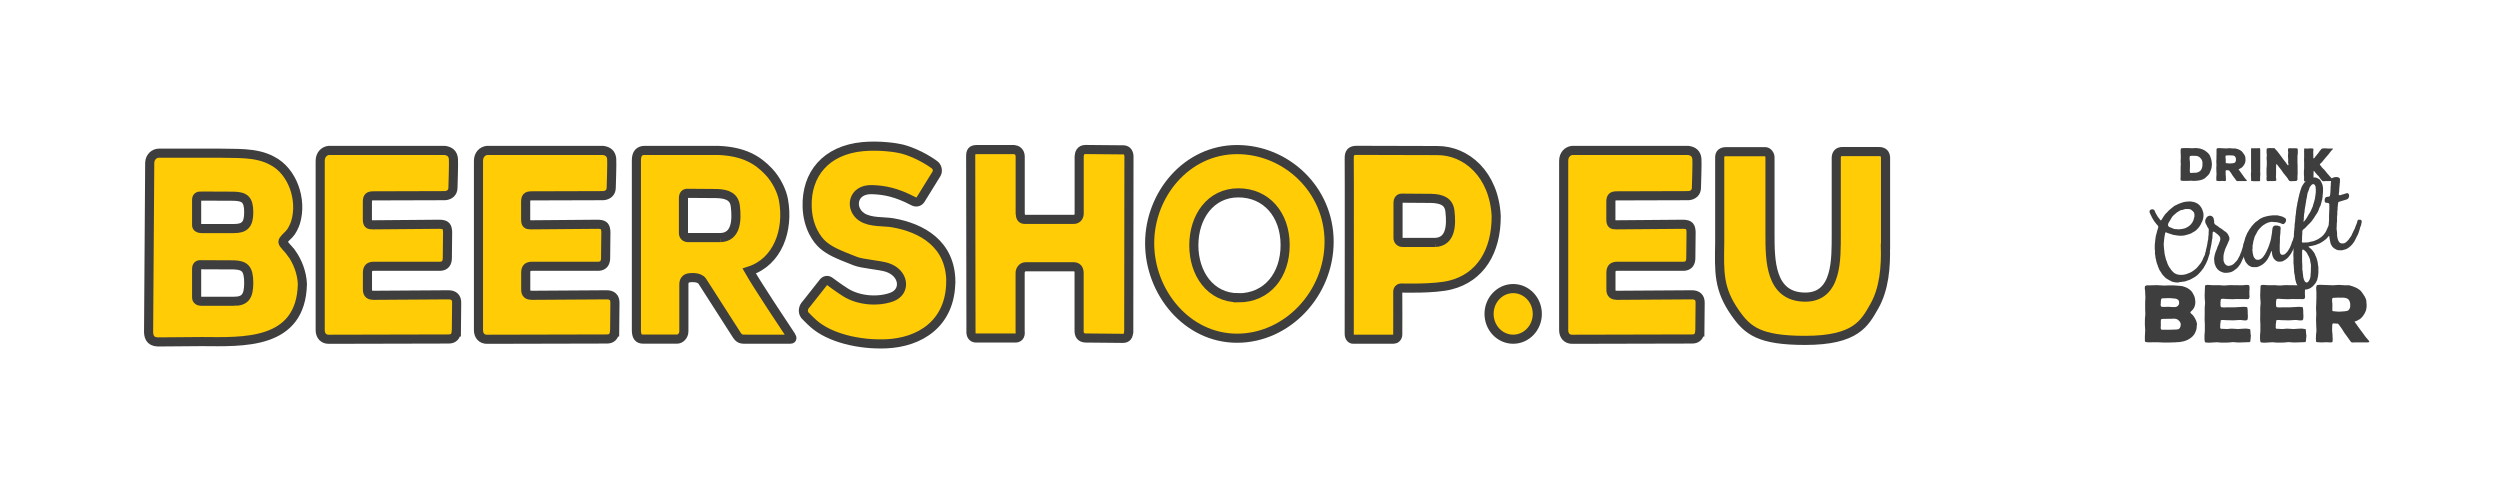
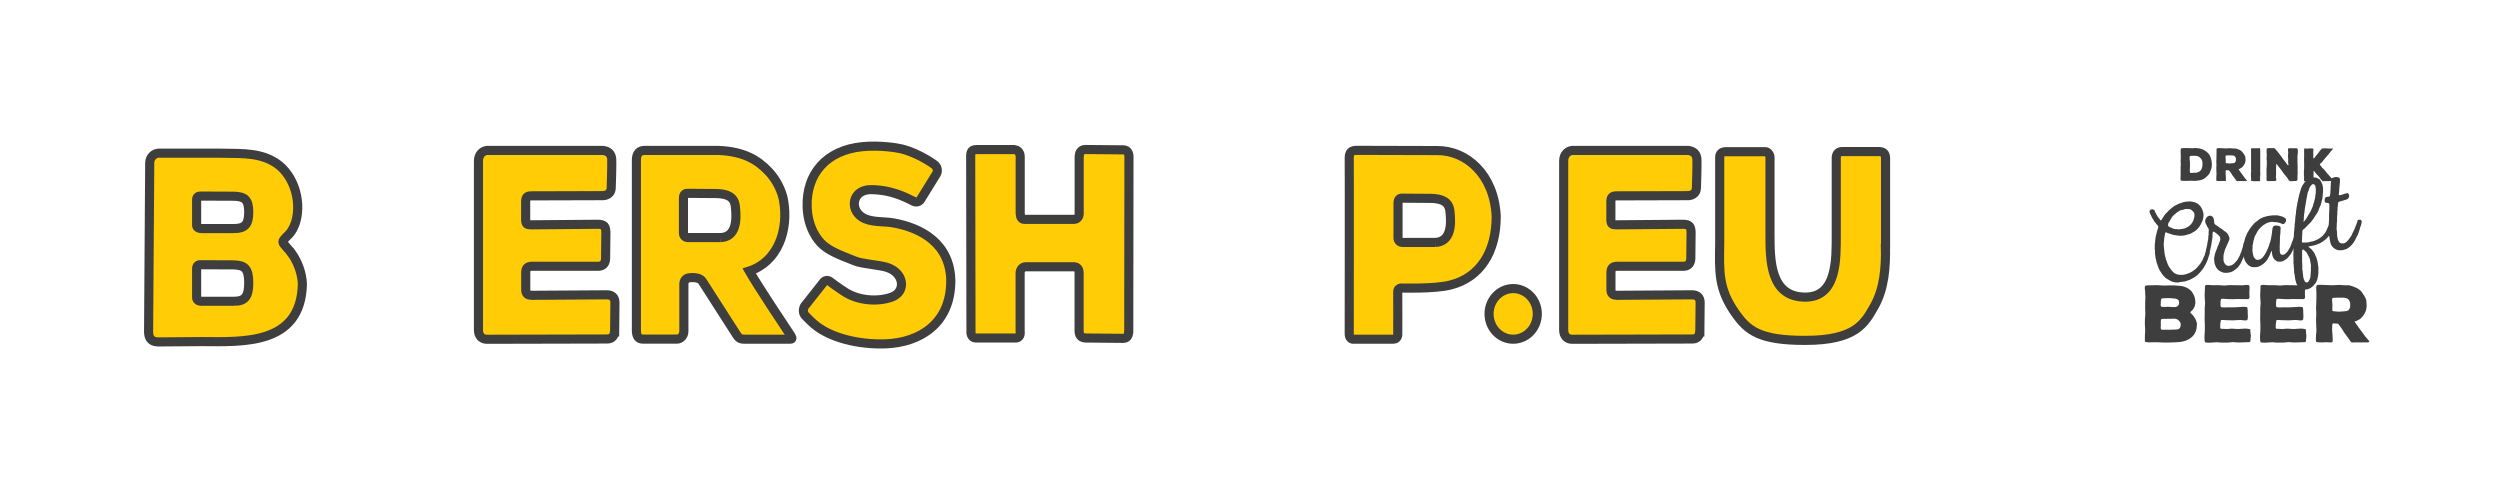
<svg xmlns="http://www.w3.org/2000/svg" id="Loga" version="1.1" viewBox="0 0 356.5 68.3">
  <defs>
    <style>
      .st0 {
        fill: #3e3e3e;
      }

      .st1 {
        fill: #ffcc06;
        stroke: #3e3e3e;
        stroke-miterlimit: 10;
        stroke-width: 1.3px;
      }
    </style>
  </defs>
  <g>
    <path class="st1" d="M268.86,35.17c.08,2.87-.17,6.02-1.58,8.5-1.37,2.4-2.59,4.87-9.87,4.87-6.52,0-8.2-1.39-9.96-3.9-2.43-3.47-2.28-5.84-2.22-10.06v-12.06c-.03-.63.3-.89.93-.89h5.58c.37,0,.68.48.66.82v10.92c0,3.71,0,8.95,4.97,9,4.68.05,4.46-5.57,4.48-8.85v-11.06c.04-.59.34-.85.9-.85h5.15c.72,0,.94.33.98.85v12.7Z" />
    <path class="st1" d="M242.38,47.34c-.05.59-.38,1-1.06,1l-17.14.04c-.73,0-1.2-.52-1.2-1.3v-24.13c0-.9.56-1.41,1.2-1.5h16.57c.73.11,1.15.45,1.23,1.21.05.52-.07,4.16-.07,4.16-.02.63-.46,1.02-1.11,1.08l-10.23.03c-.69,0-.85.19-.86.85v2.55c.02.64.18.73.77.73l9.59-.08c.88.04,1.03.33,1.08,1.09l-.04,3.8c-.03.61-.28,1.05-.98,1.1h-9.58c-.58.04-.84.25-.83.98v2.27c-.03.76.36.87.84.89l10.71-.07c.75,0,1.17.37,1.17,1.1l-.04,4.2Z" />
    <path class="st1" d="M219.22,44.76c0,1.99-1.54,3.61-3.44,3.61s-3.44-1.62-3.44-3.61,1.54-3.61,3.44-3.61,3.44,1.62,3.44,3.61Z" />
    <path class="st1" d="M204.94,21.47l-11.48-.03c-.77,0-1.07.3-1.06,1.14.03.35,0,25.03,0,25.03,0,.53.3.77.57.76h5.77c.24,0,.57-.22.58-.65,0,0,.02-5.82,0-6.07-.02-.37.23-.58.46-.58,0,0,4.8.16,7.06-.43,4.24-1.06,6.54-4.77,6.52-9.83-.3-5.93-4.25-9.37-8.43-9.34ZM204.69,34.57h-4.68c-.37,0-.65-.25-.65-.64v-4.95c0-.53.21-.76.65-.72l4.11.03c1.55.05,2.49.49,2.64,1.82.24,2.06.1,4.34-2.07,4.46Z" />
-     <path class="st1" d="M176.4,21.33c-7.17,0-12.46,6.39-12.46,13.36s5.3,13.54,12.46,13.54,13.13-6.34,13.13-13.77-6.1-13.13-13.13-13.13ZM176.59,42.46c-3.99,0-6.35-3.45-6.35-7.48s2.36-7.48,6.35-7.48,6.67,3.11,6.67,7.44-2.58,7.53-6.67,7.53Z" />
    <path class="st1" d="M160.95,47.27c-.03.63-.22.99-.85.98l-5.19-.05c-.57,0-1-.21-1.03-.94v-8.08c.04-.83-.2-1.18-.95-1.14h-6.69c-.46.01-.8.46-.77.97v8.2c.09.73-.21,1.04-.83.99h-5.51c-.44-.03-.71-.38-.67-.97l-.04-24.92c0-.71.17-.96.82-.98h5.39c.32.03.83.26.85.98v8.11c.03.62.23.87.64.86h6.94c.5.03.79-.3.83-.76v-8.22c.03-.41.17-.98.9-.98l5.45.05c.54.03.75.48.75.98l-.03,24.91Z" />
    <path class="st1" d="M135.58,40.13c-.03,6.01-4.4,8.71-9.26,8.9-3.84.15-8.01-.85-10.29-2.86-.54-.47-1.27-1.24-1.27-1.24-.33-.47-.25-1.11.23-1.59l2.33-2.95c.31-.48.74-.52,1.13-.17,0,0,1.22.91,2.13,1.48,1.93,1.2,4.63,1.36,6.56.67,2.12-.76,1.83-3.46-.67-4.25-1.04-.33-3.49-.49-4.49-.88-2.72-1.05-3.68-1.51-4.6-2.29-.82-.69-2.18-2.49-2.28-5.43-.15-4.71,2.7-8.11,7.91-8.61,2.42-.23,4.88.15,5.58.33,2.5.64,4.57,2.18,4.57,2.18.54.32.6.98.4,1.34l-2.28,3.69c-.24.36-.64.44-1.01.25-2.44-1.28-4.17-1.61-5.94-1.66-2.79-.08-3.22,2.73-1.43,3.91,1.23.81,3.17.6,4.42.82,4.11.72,8.21,2.98,8.27,8.35Z" />
    <path class="st1" d="M112.81,47.92c-.96-1.43-4.79-7.2-5.97-9.27,4.03-1.29,5.68-5.78,4.88-10.16-.22-1.19-.96-2.83-2.14-4.06-1.52-1.59-3.46-2.84-7.18-2.98h-10.45c-.76-.01-1.2.42-1.2,1.4v24.19c0,.91.26,1.33.99,1.32h4.81c.47,0,.98-.47.97-1.13v-6.72c.01-.43.23-.86.81-.9,0,0,1.37-.2,1.82.5.35.54,4.87,7.6,4.87,7.6.43.66.65.67,1.53.66h6.15c.18,0,.35-.08.11-.45ZM102.79,33.88h-4.68c-.37,0-.65-.25-.65-.64v-4.95c0-.53.21-.76.65-.72l4.11.03c1.55.05,2.49.49,2.64,1.82.24,2.06.1,4.34-2.07,4.46Z" />
    <path class="st1" d="M87.63,47.34c-.05.59-.38,1-1.06,1l-17.14.04c-.73,0-1.2-.52-1.2-1.3v-24.13c0-.9.56-1.41,1.2-1.5h16.57c.73.11,1.15.45,1.23,1.21.05.52-.07,4.16-.07,4.16-.02.63-.46,1.02-1.11,1.08l-10.23.03c-.69,0-.85.19-.86.85v2.55c.02.64.18.73.77.73l9.59-.08c.88.04,1.03.33,1.08,1.09l-.04,3.8c-.03.61-.28,1.05-.98,1.1h-9.58c-.59.04-.84.25-.83.98v2.27c-.03.76.36.87.84.89l10.71-.07c.75,0,1.17.37,1.17,1.1l-.04,4.2Z" />
-     <path class="st1" d="M65.06,47.34c-.05.59-.38,1-1.06,1l-17.14.04c-.73,0-1.2-.52-1.2-1.3v-24.13c0-.9.56-1.41,1.2-1.5h16.57c.73.11,1.15.45,1.23,1.21.05.52-.07,4.16-.07,4.16-.02.63-.46,1.02-1.11,1.08l-10.23.03c-.69,0-.85.19-.86.85v2.55c.02.64.18.73.77.73l9.59-.08c.88.04,1.03.33,1.08,1.09l-.04,3.8c-.03.61-.28,1.05-.98,1.1h-9.58c-.58.04-.84.25-.83.98v2.27c-.03.76.36.87.84.89l10.71-.07c.75,0,1.17.37,1.17,1.1l-.04,4.2Z" />
    <path class="st1" d="M41.54,36.06c-.34-.51-1.19-1.24-1.2-1.56-.01-.31.64-.83.9-1.12.38-.39.72-1.11.9-1.64,1.01-3.31-.46-7.36-3.34-8.82-2.32-1.27-5.24-.99-7.75-1.08h-8.36c-.7,0-1.3.55-1.34,1.34l-.16,23.81c-.05.98.17,1.72,1.3,1.77l6.29-.05c5.79.03,14.15.55,14.34-8.22-.07-1.6-.68-3.18-1.57-4.43ZM33.37,42.96h-4.68c-.37,0-.65-.2-.65-.53v-4.09c0-.44.21-.63.65-.59l4.65.02c1.52.06,2.13.48,2.13,2.58,0,1.99-.59,2.61-2.1,2.61ZM33.37,32.59h-4.68c-.37,0-.65-.18-.65-.47v-3.63c0-.39.21-.56.65-.53l4.65.02c1.52.05,2.13.43,2.13,2.29,0,1.76-.59,2.32-2.1,2.32Z" />
  </g>
  <g>
    <g>
      <path class="st0" d="M315.39,23.59v.11s-.01.16-.01.16l-.02.1-.05.15-.03.1-.04.1-.04.1-.04.11-.04.1-.07.14-.05.08-.09.1-.06.07-.11.1-.14.14-.08.07-.12.1-.08.05-.13.07-.08.04-.14.05-.1.03-.1.03-.1.02-.4.06h-.1s-.14.02-.14.02h-.31s-.17-.02-.17-.02h-.31s-.16.02-.16.02h-.11s-.1,0-.1,0h-.55s-.28-.03-.28-.03l-.05-.03-.03-.03v-.07s-.02-.1-.02-.1v-.05s.02-.2.02-.2v-.24s0-.1,0-.1v-.1s0-.1,0-.1v-.34s0-.1,0-.1v-.34s0-.1,0-.1v-.14s.02-.1.02-.1v-.11s0-.1,0-.1v-.17s-.02-.11-.02-.11v-.17s.02-.34.02-.34v-.45s0-.1,0-.1l-.02-.34v-.36s.03-.1.03-.1v-.07s.04-.04.04-.04l.07-.02h.11s.1-.03.1-.03h.1s.57,0,.57,0h.1l.31.02h.05s.12,0,.12,0h.27s.1-.02.1-.02h.27s.21.03.21.03h.1s.17.04.17.04l.1.02.1.03.23.08.1.05.1.05.09.05.21.15.08.07.08.06.14.14.06.07.06.07.05.08.07.14.04.1.03.1.04.1.03.1.03.1.03.14.02.1.02.11v.1s.02.16.02.16v.1s.01.11.01.11ZM313.91,24.15l.05-.1.04-.11.03-.1.03-.14v-.09s.01-.15.01-.15v-.31s-.03-.15-.03-.15l-.03-.1v-.04s-.06-.1-.06-.1l-.1-.14-.03-.03-.06-.07-.07-.07-.08-.06-.14-.08-.09-.04-.09-.02-.1-.02h-.16s-.11-.01-.11-.01h-.31s-.1,0-.1,0l-.14.02-.07.02-.03.03-.02.08v.06s-.01.1-.01.1v.19s.02.1.02.1v.14s.03.1.03.1v.1s0,.1,0,.1v.14s0,.31,0,.31v.11s-.01.1-.01.1v.14s-.01.09-.01.09v.15s0,.1,0,.1l.02.16.03.07.04.03h.08s.6-.03.6-.03h.15s.1-.03.1-.03l.11-.03.1-.04.1-.05.08-.06.12-.1.06-.08.08-.12Z" />
      <path class="st0" d="M320.37,25.79l-.08.03h-.81s-.1,0-.1,0h-.29s-.08.01-.08.01l-.06-.03-.05-.05-.21-.29-.06-.08-.21-.28-.06-.08-.18-.3-.06-.08-.21-.28-.05-.05-.04-.02h-.08s-.21-.02-.21-.02h-.08s-.05.05-.05.05l-.02.08v.36s0,.1,0,.1l.03.36v.1s.01.16.01.16v.21s-.02.08-.02.08l-.03.03-.07.02h-.1l-.31-.02-.3.02h-.1l-.3-.02h-.08s-.04-.04-.04-.04v-.07s-.02-.09-.02-.09v-.1s0-.17,0-.17v-.1s.03-.35.03-.35v-.1l-.02-.35v-.1s-.01-.34-.01-.34v-.1l.02-.35v-.1l-.02-.35v-.1l.02-.35v-.45s.01-.1.01-.1v-.35s0-.1,0-.1v-.21s0-.1,0-.1v-.04s.03-.08.03-.08l.04-.05.08-.02h.05s.1-.01.1-.01h.29s.77.04.77.04l.44-.03h.1l.43.03h.36s.1.03.1.03l.14.04.1.03.1.04.1.04.1.05.08.05.12.08.07.06.06.07.07.08.09.13.06.08.08.12.05.09.05.1.03.1.02.1v.1s.02.14.02.14v.21s-.02.11-.02.11l-.02.11-.03.1-.04.1-.05.1-.06.1-.06.08-.06.08-.06.07-.1.1-.07.06-.13.07-.08.05-.08.05-.08.02-.05.02.03.05.23.33.06.08.23.32.06.08.23.33.06.08.2.23.06.07.03.07-.03.06ZM318.54,23.26l.08-.03.08-.05.06-.08.05-.1.03-.1v-.1s0-.11,0-.11v-.11s-.04-.1-.04-.1l-.05-.1-.06-.08-.07-.06-.09-.04-.14-.03h-.1s-.33-.02-.33-.02h-.1l-.33.02h-.08s-.05.03-.05.03l-.04.04v.07s0,.15,0,.15v.1s.03.11.03.11v.11s0,.36,0,.36v.07s.02.04.02.04l.05.02h.08s.34.04.34.04h.1l.43-.03.14-.03Z" />
      <path class="st0" d="M322.32,24.8v.1l-.03.35v.46s0,.07,0,.07l-.02.04h-.05s-.09.02-.09.02h-.33s-.4,0-.4,0l-.33-.03h-.04s-.02-.03-.02-.03v-.23s-.01-.1-.01-.1v-.1s0-.1,0-.1l-.02-.35v-.1s.03-.35.03-.35v-.1s-.01-.36-.01-.36v-.46s0-.56,0-.56v-.36s0-.1,0-.1v-.35s0-.56,0-.56v-.36s0-.07,0-.07l.04-.03h.06s.05,0,.05,0h.1s.16,0,.16,0h.4s.4-.01.4-.01h.07s.01.05.01.05v.07s.02.17.02.17v.1s0,.64,0,.64v.35s0,.1,0,.1v.36s0,.1,0,.1v.35s0,.1,0,.1v.35s-.01.57-.01.57l.02.35Z" />
      <path class="st0" d="M327.62,22.14v.1s0,.96,0,.96l.02.38v.96s.01.11.01.11v.05s-.01.11-.01.11l-.02.31v.38s0,.09,0,.09l-.03.08-.05.07-.06.05-.06.02h-.09s-.33.02-.33.02h-.1s-.16.01-.16.01h-.1l-.08-.02-.08-.03-.08-.06-.06-.08-.1-.19-.06-.08-.25-.32-.07-.08-.25-.31-.06-.08-.23-.34-.06-.08-.25-.31-.06-.08-.24-.32-.06-.05-.05.02-.02.08v.33s-.01.1-.01.1v.33s0,.1,0,.1v.36s0,.1,0,.1l-.02.36v.1s.05.26.05.26v.1s-.01.08-.01.08l-.05.05h-.05s-.08.03-.08.03h-.05s-.11.01-.11.01h-.3s-.1,0-.1,0h-.27s-.1.01-.1.01h-.1s-.07-.02-.07-.02l-.05-.03-.03-.05v-.07s-.02-.05-.02-.05v-.31s.02-.1.02-.1l-.02-.34v-.9s.02-.1.02-.1l.02-.34v-.1s0-.45,0-.45l-.03-.34v-.1l.03-.34v-.1s-.03-.35-.03-.35v-.1s0-.15,0-.15v-.1s.02-.1.02-.1v-.07s.03-.05.03-.05l.04-.02h.07s.2-.03.2-.03h.2s.49.01.49.01h.08s.03.03.03.03l.04.06.27.29.07.08.24.31.06.08.24.32.06.08.23.33.06.08.25.31.06.08.23.33.05.05h.05s.05-.03.05-.03v-.07l-.05-.27v-.1s.01-.28.01-.28v-.1l-.03-.4v-.1l.03-.4v-.1s-.03-.24-.03-.24v-.16l.02-.08.03-.05.05-.03h.08s.06-.01.06-.01h.11s.29.01.29.01h.33s.1,0,.1,0h.15s.07.02.07.02l.05.02.04.05v.09s.02.06.02.06v.11s0,.2,0,.2v.1s-.03.38-.03.38Z" />
      <path class="st0" d="M332.82,25.69l.03.06-.02.03-.02.04-.05.03h-.08l-.35-.03h-.51s-.1,0-.1,0l-.42.02h-.08s-.06-.05-.06-.05l-.23-.25-.06-.08-.2-.29-.06-.07-.25-.25-.06-.08-.21-.25-.05-.07-.03-.06-.05-.02-.04.03v.08s-.01.45-.01.45v.35s-.01.1-.01.1v.16s0,.1,0,.1v.1s-.01.07-.01.07l-.03.03h-.08s-.2.03-.2.03h-.2l-.3-.03h-.1s-.33.03-.33.03l-.05-.02-.03-.04v-.06s-.01-.09-.01-.09v-.27s.01-.11.01-.11l-.03-.35v-.56s.03-.36.03-.36v-.1s0-.46,0-.46v-.35s-.01-.1-.01-.1v-.36s.01-.1.01-.1v-.81s-.01-.1-.01-.1l.02-.35v-.08s.03-.03.03-.03h.06s.1,0,.1,0l.2.02h.1l.3-.03h.1l.3.02h.07s.03.03.03.03l.02.05v.07s0,.08,0,.08l-.02.21v.1s.01.34.01.34v.45s.02.07.02.07h.05s.07-.03.07-.03l.2-.28.35-.42.2-.28.06-.08.23-.26.05-.05h.06s.3-.03.3-.03h.1l.4.03h.25s.1,0,.1,0h.25s.07,0,.07,0l.03.03h.01s0,.03,0,.03l-.05.06-.25.27-.06.08-.23.3-.06.08-.25.28-.07.08-.24.29-.07.08-.23.29-.07.08-.16.15-.07.08-.03.04-.03.05v.04s.06.06.06.06l.24.32.07.08.29.29.07.08.25.31.06.08.27.3.06.08.28.29.07.08.29.29Z" />
      <path class="st0" d="M313.26,46.35v.18s-.03.29-.03.29l-.03.17-.08.24-.07.16-.11.22-.1.15-.18.2-.12.12-.28.2-.15.1-.16.08-.17.08-.18.06-.17.06-.51.1-.26.03h-.18s-.27.03-.27.03h-.18l-.62.02h-.99l-.64-.03h-.98s-.43.01-.43.01l-.18-.02-.16-.02-.09-.03-.06-.06-.02-.12v-.17s0-.16,0-.16v-.27s.01-.19.01-.19l.03-.6v-.18s-.02-.29-.02-.29v-.19s-.02-.1-.02-.1v-.49s.01-.49.01-.49l.05-.6v-.18l-.02-.6v-.78s0-.18,0-.18l.03-.6v-.18s-.03-.6-.03-.6v-.18s-.05-.34-.05-.34v-.27l.05-.14.11-.07.16-.03h.18s.61-.01.61-.01l.62-.02.99.06.61-.02h.81s.18.01.18.01l.66.05.19.02.19.03.18.05.25.09.17.07.22.12.15.1.19.16.14.14.12.16.09.16.12.23.07.16.06.17.03.18.05.29v.18s0,.19,0,.19l-.03.19-.07.26-.08.17-.1.17-.12.15-.27.27-.03.08.03.09.1.1.14.12.14.15.06.09.11.16.1.17.08.17.05.1.06.18.05.19.02.19v.1ZM310.97,46.34v-.16s-.05-.16-.05-.16l-.09-.16-.07-.08-.15-.15-.18-.11-.17-.06h-.08s-.16-.02-.16-.02l-.51.02h-.19s-.67.01-.67.01h-.17s-.07.01-.07.01l-.14.02-.1.05-.03.05v.11s-.01.25-.01.25v.18s.01.2.01.2l-.02.27v.17l.02.12.05.07.08.05h.15s.9,0,.9,0l.7-.02.39-.02.18-.02.12-.06.09-.08.05-.07.08-.17.03-.18v-.07ZM308.11,43.33v.18s.03.12.03.12l.05.08.09.05h.14s.26.01.26.01l.39-.02h.19s.26.02.26.02l.39.02h.25l.15-.03.14-.06.11-.08.08-.1.07-.11.03-.15v-.19l-.03-.16-.1-.14-.16-.11-.07-.03-.17-.05h-.08s-.19-.03-.19-.03h-.1l-.18-.02-.26-.02h-.17s-.56.02-.56.02h-.26s-.1.03-.1.03l-.07.03-.05.06-.03.15-.03.27v.18s0,.08,0,.08Z" />
      <path class="st0" d="M320.97,47.76v.18s-.06.61-.06.61v.11s-.06.08-.06.08l-.06.05-1.49.05h-.18l-.6-.05h-.18s-.59.06-.59.06h-.18s-.78.01-.78.01l-.59-.05h-.18l-.98.06-.39-.02-.14-.02-.08-.06-.03-.08-.02-.12-.02-.26v-.18s0-.17,0-.17v-.17l.05-.6v-.78s0-.18,0-.18l-.03-.6v-.18s.01-.61.01-.61v-.96l.05-.6v-.18s-.05-.6-.05-.6v-.18s-.01-.27-.01-.27l.02-.34v-.17l.03-.59v-.16s.05-.09.05-.09l.06-.05h.09s.15-.03.15-.03l.74.05h.69s.18-.01.18-.01l.68.05h.18l.68-.05h.18l1.54.02h.19s.39-.05.39-.05h.28l.16.03.07.06.02.08.02.15v.31l-.02.28v.48s.02.17.02.17v.17s-.03.14-.03.14l-.05.08-.06.05-.14.02h-.27s-1.07-.01-1.07-.01h-.18l-.58.02h-.18l-.59-.02-.51-.03h-.26s-.11.03-.11.03l-.06.06v.07s-.03.12-.03.12l-.02.27v.37s.02.12.02.12l.02.08.05.06.12.03.36.02.36-.02h1.08l1.27-.07.35.02.12.02.07.06.03.07v.12s.03.19.03.19v.19s.01.37.01.37l.02.26-.02.34-.02.14-.05.08-.08.06-.11.02h-.23l-.51-.06h-.18s-.91.05-.91.05l-.73-.02h-.18l-.45-.03h-.19s-.14.02-.14.02l-.06.03-.03.08v.17s-.05.28-.05.28v.18s-.01.25-.01.25v.11s.05.08.05.08l.05.05h.12s.62.03.62.03h.18l.61-.05.81.05h.18l.81-.05h.34s.41.06.41.06l.07.03.05.07v.12s.05.62.05.62Z" />
      <path class="st0" d="M328.89,47.76v.18s-.06.61-.06.61v.11s-.06.08-.06.08l-.06.05-1.49.05h-.18l-.6-.05h-.18s-.59.06-.59.06h-.18s-.78.01-.78.01l-.59-.05h-.18l-.98.06-.39-.02-.14-.02-.08-.06-.03-.08-.02-.12-.02-.26v-.18s0-.17,0-.17v-.17l.05-.6v-.78s0-.18,0-.18l-.03-.6v-.18s.01-.61.01-.61v-.96l.05-.6v-.18s-.05-.6-.05-.6v-.18s-.01-.27-.01-.27l.02-.34v-.17l.03-.59v-.16s.05-.09.05-.09l.06-.05h.09s.15-.03.15-.03l.74.05h.69s.18-.01.18-.01l.68.05h.18l.68-.05h.18l1.54.02h.19s.39-.05.39-.05h.28l.16.03.07.06.02.08.02.15v.31l-.02.28v.48s.02.17.02.17v.17s-.03.14-.03.14l-.05.08-.06.05-.14.02h-.27s-1.07-.01-1.07-.01h-.18l-.58.02h-.18l-.59-.02-.51-.03h-.26s-.11.03-.11.03l-.06.06v.07s-.03.12-.03.12l-.02.27v.37s.02.12.02.12l.02.08.05.06.12.03.36.02.36-.02h1.08l1.27-.07.35.02.12.02.07.06.03.07v.12s.03.19.03.19v.19s.01.37.01.37l.02.26-.02.34-.02.14-.05.08-.08.06-.11.02h-.23l-.51-.06h-.18s-.91.05-.91.05l-.73-.02h-.18l-.45-.03h-.19s-.14.02-.14.02l-.06.03-.03.08v.17s-.05.28-.05.28v.18s-.01.25-.01.25v.11s.05.08.05.08l.05.05h.12s.62.03.62.03h.18l.61-.05.81.05h.18l.81-.05h.34s.41.06.41.06l.07.03.05.07v.12s.05.62.05.62Z" />
      <path class="st0" d="M337.8,48.78l-.15.05h-1.42s-.18-.01-.18-.01l-.51.02h-.15l-.1-.05-.09-.09-.36-.51-.1-.14-.36-.49-.1-.14-.32-.52-.1-.14-.36-.49-.08-.09-.07-.03h-.14s-.36-.03-.36-.03h-.15s-.09.08-.09.08l-.03.15-.02.62v.18s.06.64.06.64v.18s.02.27.02.27v.36s-.03.14-.03.14l-.06.06-.12.03h-.18l-.54-.03-.52.03h-.18l-.52-.03-.14-.02-.07-.05-.02-.11v-.16s-.02-.17-.02-.17l.02-.3v-.18s.06-.61.06-.61v-.18l-.03-.61v-.18s-.02-.6-.02-.6v-.18l.03-.61v-.18l-.03-.61v-.18l.03-.61v-.18l.02-.6v-.79s-.01-.18-.01-.18l-.02-.37v-.17s.02-.07.02-.07l.03-.15.07-.09.14-.03h.09s.17-.02.17-.02l.51.02,1.35.05.77-.05h.18l.75.05h.62s.17.05.17.05l.24.07.17.06.17.07.18.07.17.08.15.09.22.15.12.1.11.11.11.14.16.23.1.15.14.22.08.16.08.17.06.18.03.18v.18s.03.25.03.25v.36s-.03.19-.03.19l-.03.19-.05.18-.07.17-.08.17-.1.17-.1.15-.1.14-.1.12-.18.18-.12.1-.23.12-.14.08-.15.08-.15.03-.09.03.05.09.41.58.1.14.41.56.11.14.41.57.11.14.35.41.1.12.06.12-.05.1ZM334.61,44.37l.15-.06.14-.08.11-.14.08-.17.05-.18v-.18s0-.19,0-.19l-.02-.19-.05-.17-.08-.17-.1-.14-.12-.1-.16-.07-.25-.06-.18-.02h-.57s-.18-.01-.18-.01l-.58.03h-.14s-.08.05-.08.05l-.07.07v.12s0,.26,0,.26l.02.18.02.19v.19s-.01.62-.01.62v.12s.03.07.03.07l.08.03.14.02.59.05h.18l.75-.05.25-.05Z" />
    </g>
    <g>
      <path class="st0" d="M310.72,40.28h-.35s-.15-.01-.15-.01l-.2-.04-.19-.04-.14-.05-.13-.07-.12-.06-.38-.21-.22-.15-.11-.09-.09-.11-.2-.2-.17-.22-.07-.13-.07-.11-.09-.13-.1-.16-.08-.18-.06-.15-.06-.13-.04-.14-.07-.2-.07-.18-.04-.14-.09-.43-.04-.14-.03-.14v-.14s-.04-.2-.04-.2l-.02-.19v-.16s0-.13,0-.13v-.14s-.03-.16-.03-.16v-.15s0-.21,0-.21v-.2s.02-.29.02-.29l.02-.15.02-.21.04-.35.02-.13.02-.15.04-.14.03-.15.06-.19.04-.2.05-.16.12-.38.02-.13-.02-.12-.07-.1-.1-.11-.11-.12-.11-.16-.13-.15-.09-.14-.1-.17-.1-.16-.08-.15-.08-.18-.1-.19-.12-.27-.04-.14.03-.18.15-.14.23-.05.21.07.13.15.04.14.06.13.08.15.07.13.07.11.07.13.09.13.19.24.09.13.08.08.08-.02.15-.22.07-.13.22-.33.11-.15.09-.11.11-.1.12-.12.07-.08.11-.12.12-.11.46-.38.22-.17.11-.07.27-.12.13-.07.13-.06.42-.15.27-.09.14-.03.16-.02.14-.03h.18s.09-.02.09-.02h.18s.13,0,.13,0l.15.03.13.02.15.03.14.04.14.05.12.06.13.07.15.1.1.09.1.11.09.11.09.13.07.11.06.13.06.15.09.27.06.29v.13s0,.16,0,.16l-.02.15-.02.13-.03.15-.04.14-.05.14-.06.12-.07.14-.11.25-.09.13-.07.13-.18.23-.09.1-.11.1-.09.1-.11.09-.16.11-.19.1-.14.09-.13.07-.13.06-.12.04-.35.1-.2.06-.31.06-.29.02h-.11s-.14,0-.14,0l-.38-.04-.3-.05-.2-.03-.14-.04-.14-.05-.14-.04-.14-.05-.14-.04-.14-.05-.12-.06-.12-.04-.07.05-.04.11-.08.47-.04.27-.02.2-.02.16v.13s-.03.15-.03.15v.21s.01.19.01.19l.02.29.02.16.02.2.03.25.02.2.07.34.06.2.03.16.06.2.1.24.06.2.06.15.08.18.17.3.13.17.14.21.14.15.1.11.1.09.11.09.18.09.18.08.15.03.13.02.15.02h.21s.25-.01.25-.01l.34-.07.14-.04.33-.13.18-.07.15-.08.17-.1.21-.15.28-.22.11-.1.09-.1.26-.31.27-.34.09-.18.1-.16.14-.33.08-.18.07-.14.06-.12.05-.14.06-.19.08-.18.11-.09.2.03.15.11.05.17-.03.15-.04.14-.05.15-.12.38-.05.16-.22.5-.08.15-.07.14-.11.17-.09.18-.18.24-.09.11-.07.11-.12.12-.05.07-.12.12-.19.2-.11.1-.13.09-.11.09-.25.15-.13.07-.11.07-.13.06-.13.07-.12.06-.14.04-.42.15-.26.05h-.14s-.16.04-.16.04l-.33.03ZM311.09,29.93l-.15.06-.15.08-.19.12-.17.1-.11.09-.11.1-.11.09-.22.2-.09.1-.09.13-.07.13-.06.09-.07.13-.1.15-.07.13-.09.13-.05.14-.04.19.07.18.15.11.28.11.12.06.14.04.12.06.15.02h.13s.29.03.29.03h.15s.41-.05.41-.05l.29-.06.14-.04.13-.06.12-.06.13-.07.17-.11.15-.13.11-.1.18-.23.07-.11.07-.14.06-.12.15-.55v-.15s0-.14,0-.14l-.02-.12-.04-.14-.09-.13-.14-.13-.15-.13-.13-.07-.14-.04-.15-.02h-.13s-.15,0-.15,0h-.14s-.14.04-.14.04l-.41.13Z" />
      <path class="st0" d="M314.75,32.27l-.22-.39-.04-.14-.03-.14v-.15s.04-.15.04-.15l.06-.12.07-.13.09-.11.11-.09.13-.06.14-.03h.15s.14.06.14.06l.11.07.09.11.07.13.08.42v.16s.02.12.02.12l.06.12.1.09.13.09.13.07.13.1.21.17.13.07.24.16.13.1.08.07.13.1.13.07.11.09.2.22.07.13.08.18.09.19v.14s0,.15,0,.15l-.04.14-.07.13-.11.28-.07.13-.05.14-.06.12-.07.14-.05.14-.07.14-.05.14-.16.58-.02.15-.02.13v.15s0,.16,0,.16v.15s0,.14,0,.14l.03.16.12.3.1.11.11.12.13.07.14.05h.16s.29-.06.29-.06l.13-.06.13-.07.13-.09.09-.1.2-.2.11-.12.09-.11.07-.11.07-.14.21-.38.16-.42.06-.12.05-.16.05-.14.04-.14.05-.16.03-.1.06-.19.04-.14.02-.13.04-.14.12-.11h.21s.17.13.17.13l.03.17-.02.15-.07.29-.04.14-.05.14-.07.27-.11.28-.05.16-.05.09-.05.16-.11.28-.14.29-.09.2-.08.18-.14.25-.09.11-.15.22-.11.12-.12.12-.22.17-.13.09-.11.09-.13.07-.12.06-.15.06-.36.07-.2.02h-.32s-.13-.02-.13-.02l-.17-.05-.26-.11-.13-.07-.11-.07-.12-.11-.1-.09-.09-.13-.09-.11-.06-.13-.06-.15-.06-.13-.04-.14-.03-.14-.05-.57.02-.15.02-.13.03-.15.04-.19.06-.19.05-.15.07-.19.08-.18.05-.15.06-.19.09-.2.07-.14.08-.24.12-.28.04-.19v-.24s-.07-.18-.07-.18l-.2-.22-.12-.11-.3-.23-.11-.09-.14-.07-.12.06-.03.15v.15s-.02.15-.02.15v.15s0,.13,0,.13l-.02.15-.07.4-.02.15-.02.13-.02.15-.04.2-.04.19-.03.15-.04.2-.04.19-.05.17-.04.19-.06.19-.05.14-.08.1-.14.03-.14-.05-.11-.09v-.13s0-.15,0-.15l.03-.15.02-.13.02-.15.07-.3.03-.1.03-.17.04-.14.02-.15.03-.15.02-.15.02-.13.07-.3v-.15s.02-.15.02-.15v-.15s.04-.15.04-.15v-.15s0-.13,0-.13v-.15s.02-.15.02-.15v-.16s-.03-.14-.03-.14l-.06-.12-.17-.22Z" />
      <path class="st0" d="M327.68,33.74l-.02.08-.05.17-.06.12-.04.14-.03.15-.04.14-.11.28-.06.12-.05.14-.04.14-.05.14-.07.13-.07.14-.07.13-.13.25-.07.13-.07.11-.36.46-.11.1-.12.11-.16.11-.17.11-.13.07-.13.06-.16.03-.19.02h-.2s-.15-.03-.15-.03l-.12-.06-.13-.07-.14-.13-.14-.15-.07-.13-.08-.18-.06-.2-.03-.16-.02-.2-.02-.19-.05-.02-.06.12-.11.28-.11.25-.07.13-.06.12-.07.13-.06.12-.09.11-.07.11-.09.11-.09.1-.11.1-.15.14-.21.15-.23.13-.19.09-.27.09-.16.02h-.19s-.2,0-.2,0l-.15-.02-.13-.02-.12-.06-.25-.14-.1-.09-.1-.11-.13-.15-.14-.21-.09-.19-.05-.15-.07-.2-.06-.25-.04-.2-.02-.16-.02-.2v-.19s0-.16,0-.16v-.2s.02-.21.02-.21l.02-.15.04-.14.02-.15.22-.82.05-.14.06-.12.05-.14.11-.25.07-.13.16-.27.05-.07.08-.15.18-.23.11-.17.15-.16.18-.21.11-.1.09-.1.13-.09.17-.11.15-.13.14-.11.17-.1.18-.08.15-.08.38-.11.14-.04.19-.04.31-.05.36-.04h.35s.15,0,.15,0h.18s.68.17.68.17l.13.07.12.06.13.07.11.09.06.16-.02.23-.13.22-.15.14-.12.04-.13-.02-.14-.07-.15-.05-.14-.05-.12-.02-.14-.04-.15-.03h-.13s-.28-.02-.28-.02l-.16-.02h-.16s-.31.06-.31.06l-.11.04-.15.05-.19.09-.36.22-.14.11-.14.12-.09.1-.11.1-.09.1-.09.11-.1.13-.05.07-.08.15-.07.13-.06.12-.14.25-.06.12-.05.14-.11.41-.05.14-.04.3-.03.15-.04.14v.44s-.03.16-.03.16l.04.43.09.43.05.15.07.13.09.11.1.11.11.07.15.03h.19s.2-.06.2-.06l.13-.07.22-.17.18-.23.07-.11.09-.11.07-.13.06-.12.07-.13.06-.12.12-.27.06-.12.16-.42.06-.19.07-.22.04-.11.11-.44.03-.15v-.11s.04-.15.04-.15l.02-.13.02-.15.03-.18.03-.33.03-.18.02-.16.07-.16.14-.11.13-.06h.14s.15,0,.15,0l.27.07.14.05.08.08.04.14-.02.13v.15s-.02.15-.02.15v.29s-.03.15-.03.15v.13s-.04.3-.04.3v.16s0,.1,0,.1v.2s-.01.15-.01.15v.28s-.02.2-.02.2v.16s0,.18,0,.18v.24s0,.27,0,.27l.03.24.06.2.1.11.17.05.24-.03.17-.1.12-.11.19-.2.09-.13.15-.24.14-.25.11-.25.05-.14.07-.14v-.1s.19-.42.19-.42l.04-.14.05-.14.19-.68.12-.11h.19s.15.12.15.12l.05.15-.03.15-.05.17Z" />
      <path class="st0" d="M336.62,31.32l.14.15.03.17-.04.14-.03.15-.02.13-.04.14-.06.12-.05.14-.03.15-.12.38-.05.16-.07.19-.09.2-.06.11-.11.2-.08.18-.08.15-.06.12-.07.13-.15.22-.18.23-.12.12-.09.1-.1.07-.12.11-.16.11-.17.1-.15.06-.38.11-.14.03h-.14s-.29,0-.29,0l-.15-.02-.14-.04-.16-.07-.07-.05-.15-.08-.11-.09-.1-.09-.1-.11-.07-.13-.07-.11-.06-.13-.04-.14-.14-.71v-.14s-.05-.11-.05-.11h-.05s-.07.07-.07.07l-.09.11-.11.12-.09.11-.13.09-.21.17-.29.19-.09.05-.14.09-.13.06-.27.1-.13.06-.15.05-.14.03-.17.05-.56.11h-.11s0,.06,0,.06l.06.07.23.18.12.11.1.11.26.34.15.26.04.14.06.13.07.13.13.41.03.14.04.14.02.16.03.14v.14s.04.14.04.14l.02.16v.16s0,.1,0,.1v.32s0,.15,0,.15v.13s-.02.18-.02.18l-.02.08v.18s-.05.14-.05.14l-.02.15-.07.27-.06.12-.07.14-.07.13-.07.11-.11.12-.13.15-.13.14-.13.09-.11.09-.13.07-.12.06-.27.09-.16.03h-.19s-.21,0-.21,0l-.15-.03-.12-.06-.13-.07-.11-.07-.11-.09-.1-.09-.09-.13-.07-.11-.07-.13-.06-.12-.04-.14-.03-.14-.05-.15-.04-.19-.02-.2-.03-.14v-.14s-.07-.28-.07-.28l-.02-.16-.02-.19v-.21s-.02-.16-.02-.16l-.02-.42-.02-.16-.02-.12v-.15s0-.21,0-.21v-.2s0-.16,0-.16v-.19s-.02-.21-.02-.21v-.14s0-.15,0-.15l.02-.15v-.15s0-.13,0-.13v-.29s.01-.21.01-.21v-.19s0-.44,0-.44v-.13s.03-.15.03-.15v-.15s0-.13,0-.13v-.15s.02-.15.02-.15v-.15s0-.13,0-.13v-.15s.02-.15.02-.15v-.13s.04-.3.04-.3v-.13s.02-.18.02-.18l.02-.08v-.2s0-.1,0-.1l.02-.16.02-.15.02-.13.02-.15v-.18s.03-.21.03-.21v-.18s.03-.15.03-.15l.02-.13.02-.15.02-.13v-.15s.02-.15.02-.15l.02-.13.02-.15.02-.13.02-.15.04-.14.02-.15.02-.13.02-.15.07-.27.03-.15.02-.13.03-.15.04-.12.03-.17.03-.09.03-.17.05-.14.07-.27.04-.12.05-.14.07-.22.1-.23.11-.18.15-.22.1-.13.13-.15.13-.14.13-.09.19-.1.22-.11.2-.07.16-.03.2-.02h.18s.15.05.15.05l.11.04.13.07.15.08.1.09.08.1.07.13.1.19.09.22.07.2v.14s.04.14.04.14v.16s0,.21,0,.21v.2s-.02.29-.02.29l-.03.15v.21s-.05.35-.05.35l-.02.13-.05.16-.06.25-.11.41-.07.14-.06.12-.07.16-.12.35-.07.14-.14.25-.31.46-.07.13-.07.11-.09.11-.07.11-.09.11-.09.13-.28.3-.11.1-.48.5-.12.11-.22.17-.06.12-.02.13v.31s-.02.15-.02.15v.15s-.02.16-.02.16v.44s-.03.16-.03.16l.02.12.06.07.13.02.17-.02h.15s.17-.01.17-.01h.19s.16-.04.16-.04l.15-.05.42-.08.2-.07.18-.08.15-.06.12-.06.13-.07.25-.18.09-.05.12-.11.11-.09.09-.1.11-.12.07-.11.08-.1.07-.11.08-.15.06-.12.05-.14.07-.13.05-.14.06-.12.05-.14.03-.15.02-.39.02-.15v-.21s0-.26,0-.26v-.2s0-.16,0-.16l.02-.21v-.23s.02-.31.02-.31v-.19s0-.16,0-.16v-.21s0-.22,0-.22l-.11-.14-.19-.04h-.18s-.11-.07-.11-.07l-.07-.13v-.13s0-.15,0-.15l.04-.14.07-.13.1-.07.19-.04.19-.02.13-.06.04-.14.03-.2.03-.33v-.18s.02-.13.02-.13v-.29s.01-.13.01-.13l.02-.15v-.14s0-.13,0-.13l.02-.15.02-.13.02-.15.02-.13.04-.14.1-.08.13-.06.14-.04.14-.03h.14s.16,0,.16,0l.14.04.13.07.09.11.03.14-.02.16v.28s-.03.13-.03.13v.15s-.04.3-.04.3v.15s-.03.2-.03.2v.28s-.03.13-.03.13v.13s-.03.15-.03.15v.13s.1.03.1.03h.11s.91-.28.91-.28h.18s.12.12.12.12l.05.15v.21s-.08.21-.08.21l-.13.14-.13.06-1.02.31-.12.04-.07.08-.02.13-.04.3v.13s-.03.15-.03.15v.13s0,.15,0,.15l-.02.16-.02.15v.15s0,.13,0,.13v.15s-.04.3-.04.3v.29s0,.16,0,.16v.19s-.02.21-.02.21l-.02.16v.29s-.02.28-.02.28v.14s.01.18.01.18l.02.09.02.17.02.29v.15s0,.14,0,.14l.09.43.04.14.06.13.07.11.09.13.13.09.14.04h.13s.16,0,.16,0l.14-.04.12-.06.13-.09.11-.1.09-.1.11-.1.16-.24.09-.11.16-.24.07-.13.05-.14.15-.29.03-.09.08-.15.07-.14.06-.12.05-.14.04-.14.06-.12.16-.42.07-.27.06-.12.12-.04.18.03ZM329.07,27.48l-.03.15-.02.13-.03.15-.02.13-.02.15-.04.14-.03.15-.02.15-.02.13-.02.15-.03.15-.02.13-.02.15-.03.12-.02.15-.03.17-.04.3v.13s-.03.15-.03.15l-.03.15-.02.13v.15s-.02.15-.02.15v.29s-.04.3-.04.3v.11s.02,0,.02,0l.07-.08.27-.34.22-.37.08-.15.05-.09.17-.26.14-.25.22-.5.07-.16.11-.41.05-.14.05-.16.04-.19.06-.2.04-.3.02-.13.04-.3.02-.13v-.29s.01-.13.01-.13l-.02-.16-.02-.29-.06-.13-.07-.13-.11-.07-.13-.02-.12.04-.12.11-.18.23-.07.13-.05.14-.04.14-.16.42ZM329.51,38.81l.02-.15v-.44s.01-.16.01-.16v-.14s0-.15,0-.15l-.11-.57-.02-.16-.04-.14-.06-.15-.06-.13-.08-.15-.07-.13-.05-.1-.15-.26-.1-.11-.1-.09-.12-.11-.11-.07-.1-.03-.06.09-.03.17v.16s0,.21,0,.21v.2s0,.16,0,.16v.29s0,.19,0,.19v.21s0,.15,0,.15l.02.12v.14s.01.18.01.18v.15s0,.19,0,.19v.21s.02.16.02.16l.03.14.02.29.03.14.02.29.06.28.04.14.12.27.09.11.13.07h.13s.13-.08.13-.08l.09-.11.14-.25.05-.14.04-.14.03-.15v-.15s.02-.15.02-.15v-.15s.03-.13.03-.13Z" />
    </g>
  </g>
</svg>